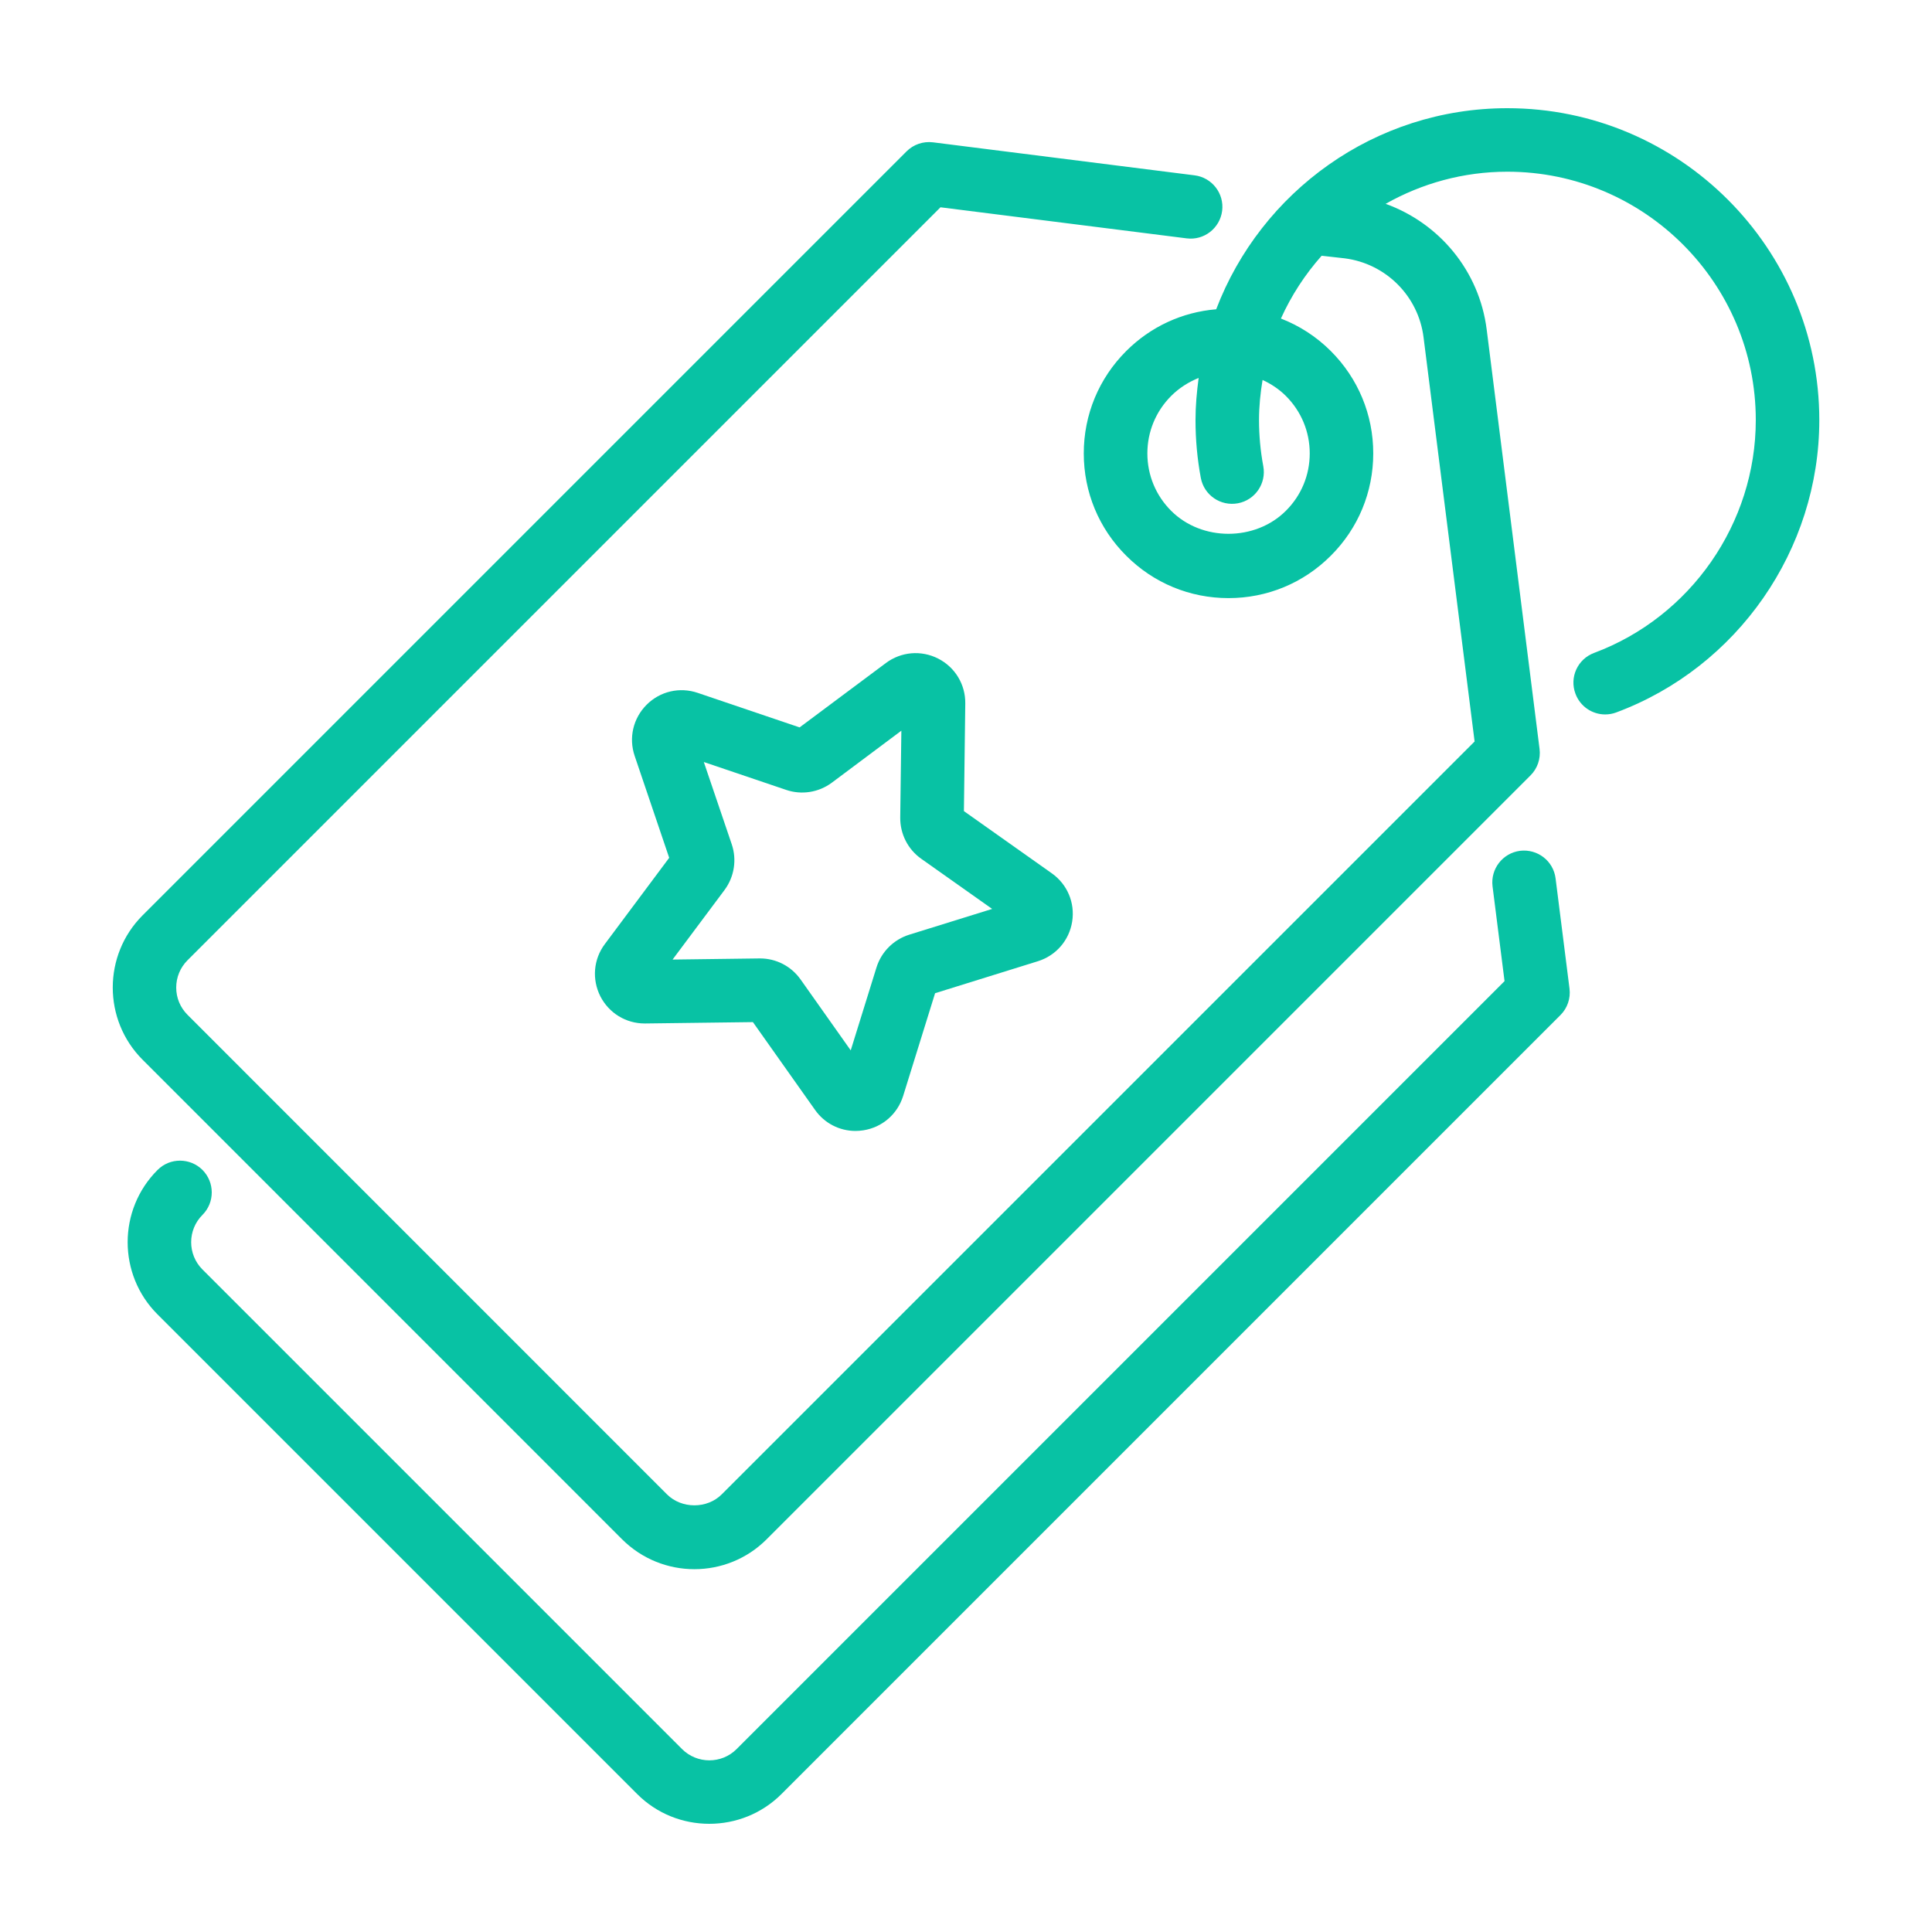
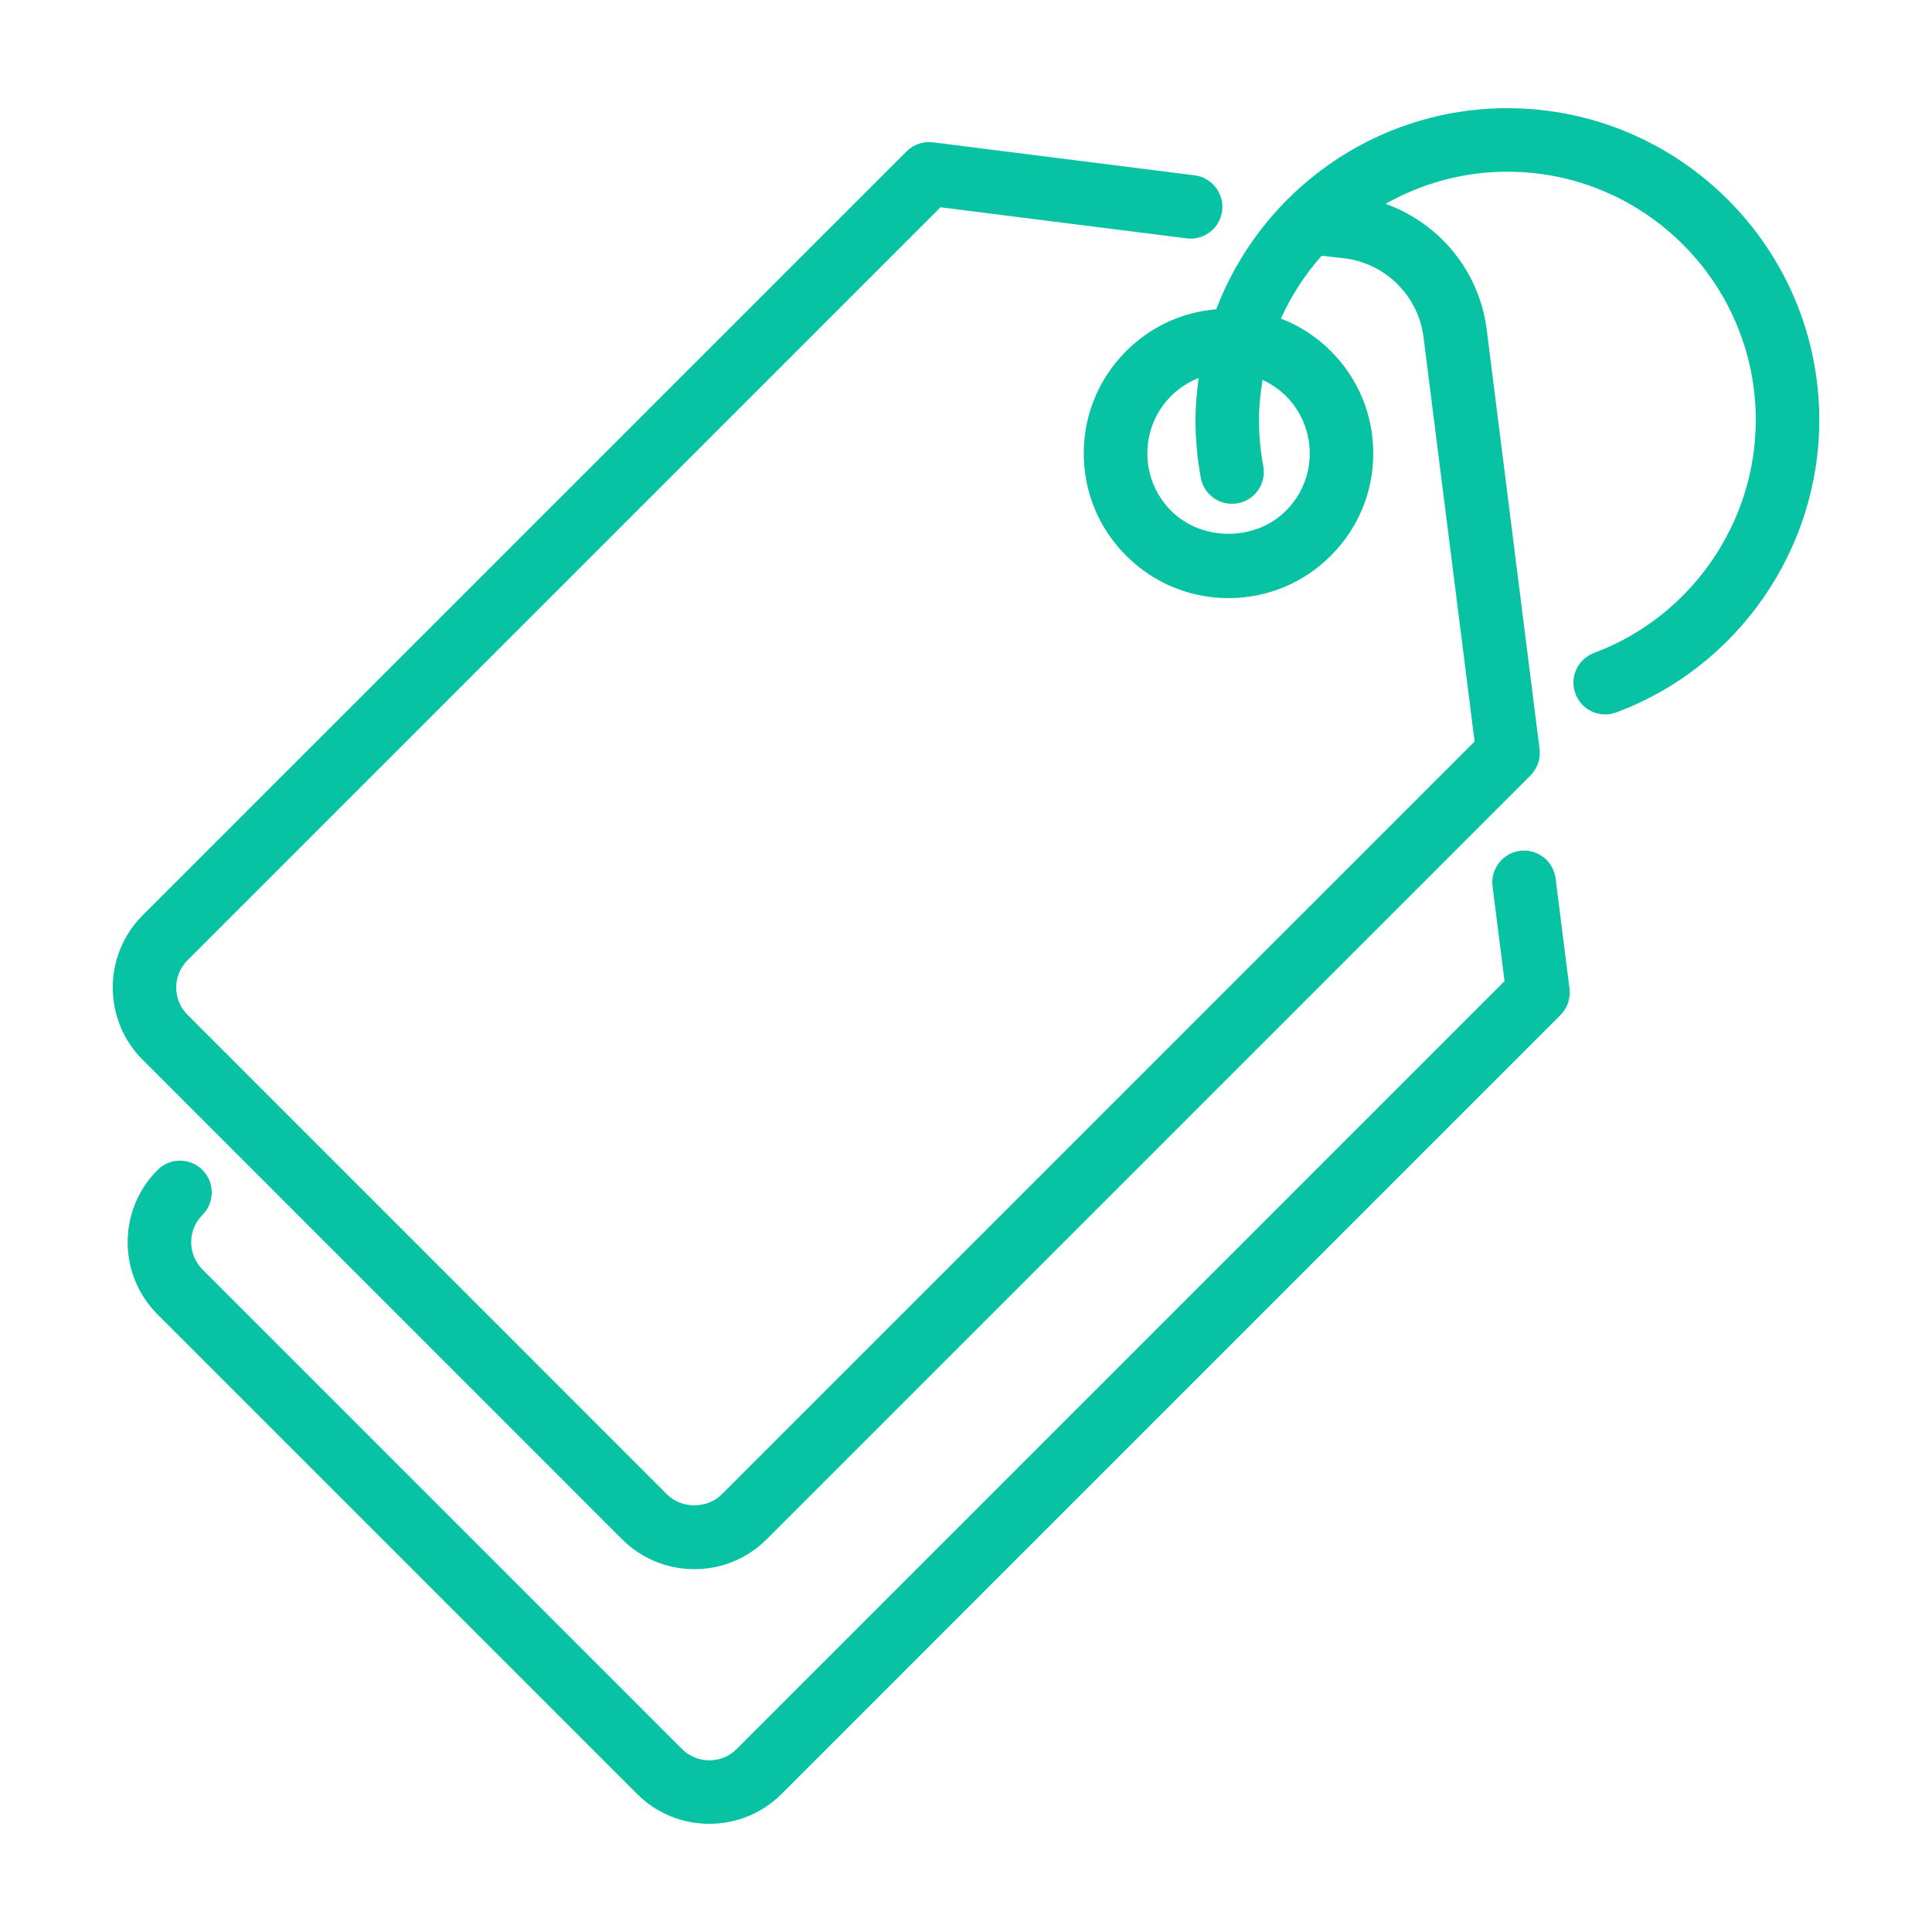
<svg xmlns="http://www.w3.org/2000/svg" width="24" height="24" viewBox="0 0 24 24" fill="none">
  <path d="M19.324 10.912C19.297 10.695 19.1 10.543 18.883 10.569C18.667 10.597 18.514 10.794 18.541 11.011L18.69 12.188L9.151 21.727C8.964 21.915 8.659 21.914 8.472 21.727L2.515 15.77C2.328 15.583 2.328 15.279 2.515 15.092C2.669 14.938 2.669 14.688 2.515 14.533C2.361 14.38 2.111 14.379 1.957 14.534C1.462 15.028 1.462 15.834 1.957 16.328L7.914 22.285C8.161 22.533 8.486 22.656 8.811 22.656C9.136 22.656 9.461 22.533 9.709 22.285L19.385 12.609C19.471 12.523 19.512 12.402 19.497 12.281L19.324 10.912Z" fill="#08C2A4" />
-   <path d="M7.458 12.377C7.565 12.585 7.775 12.714 8.009 12.714H8.017L9.353 12.697L10.125 13.788C10.242 13.954 10.429 14.049 10.627 14.049C10.66 14.049 10.693 14.046 10.726 14.041C10.96 14.004 11.148 13.841 11.219 13.615L11.616 12.338L12.892 11.941C13.118 11.871 13.282 11.682 13.319 11.448C13.356 11.214 13.258 10.984 13.065 10.848L11.974 10.076L11.991 8.739C11.994 8.503 11.865 8.289 11.654 8.181C11.443 8.074 11.194 8.095 11.004 8.237L9.933 9.036L8.667 8.607C8.443 8.531 8.2 8.587 8.032 8.755C7.865 8.923 7.808 9.166 7.884 9.39L8.313 10.656L7.514 11.727C7.372 11.916 7.351 12.165 7.458 12.377ZM9.001 11.055C9.122 10.891 9.155 10.679 9.09 10.488L8.743 9.466L9.765 9.812C9.958 9.878 10.17 9.844 10.333 9.723L11.197 9.077L11.183 10.156C11.181 10.359 11.278 10.551 11.444 10.668L12.325 11.291L11.295 11.611C11.101 11.672 10.949 11.823 10.888 12.018L10.568 13.048L9.945 12.167C9.829 12.003 9.642 11.906 9.442 11.906C9.439 11.906 9.436 11.906 9.433 11.906L8.355 11.92L9.001 11.055Z" fill="#08C2A4" />
  <path d="M18.725 1.344C17.074 1.344 15.664 2.384 15.108 3.842C14.685 3.877 14.293 4.058 13.99 4.361C13.65 4.701 13.463 5.152 13.463 5.632C13.463 6.113 13.65 6.564 13.99 6.903C14.329 7.243 14.781 7.43 15.261 7.43C15.741 7.43 16.193 7.243 16.532 6.903C16.872 6.564 17.059 6.113 17.059 5.632C17.059 5.152 16.872 4.701 16.532 4.361C16.353 4.182 16.142 4.046 15.912 3.957C16.041 3.671 16.212 3.409 16.418 3.177L16.703 3.209C17.216 3.274 17.62 3.678 17.684 4.191L18.318 9.211L8.965 18.564C8.784 18.745 8.468 18.745 8.286 18.564L2.33 12.607C2.239 12.516 2.189 12.396 2.189 12.268C2.189 12.14 2.239 12.019 2.33 11.928L11.683 2.575L14.741 2.961C14.957 2.989 15.154 2.835 15.182 2.619C15.209 2.403 15.056 2.205 14.839 2.178L11.59 1.768C11.469 1.753 11.348 1.794 11.261 1.881L1.772 11.37C1.277 11.865 1.277 12.67 1.772 13.165L7.728 19.122C7.976 19.369 8.301 19.493 8.626 19.493C8.951 19.493 9.276 19.369 9.523 19.122L19.013 9.632C19.099 9.546 19.14 9.425 19.125 9.304L18.468 4.092C18.376 3.366 17.882 2.774 17.213 2.532C17.661 2.279 18.176 2.133 18.725 2.133C20.427 2.133 21.811 3.517 21.811 5.218C21.811 6.501 21.003 7.663 19.802 8.111C19.598 8.187 19.494 8.414 19.571 8.618C19.63 8.777 19.78 8.875 19.94 8.875C19.986 8.875 20.033 8.867 20.078 8.85C21.587 8.288 22.6 6.828 22.6 5.218C22.6 3.082 20.862 1.344 18.725 1.344ZM15.974 4.919C16.165 5.11 16.27 5.363 16.27 5.632C16.27 5.902 16.165 6.155 15.974 6.345C15.593 6.726 14.929 6.727 14.548 6.345C14.358 6.155 14.253 5.902 14.253 5.632C14.253 5.363 14.358 5.11 14.548 4.919C14.647 4.82 14.764 4.746 14.89 4.695C14.867 4.867 14.851 5.041 14.851 5.218C14.851 5.46 14.873 5.702 14.917 5.937C14.957 6.151 15.163 6.292 15.378 6.252C15.592 6.212 15.733 6.005 15.693 5.791C15.658 5.604 15.64 5.411 15.64 5.218C15.64 5.048 15.657 4.882 15.684 4.72C15.79 4.769 15.889 4.834 15.974 4.919Z" fill="#08C2A4" />
</svg>